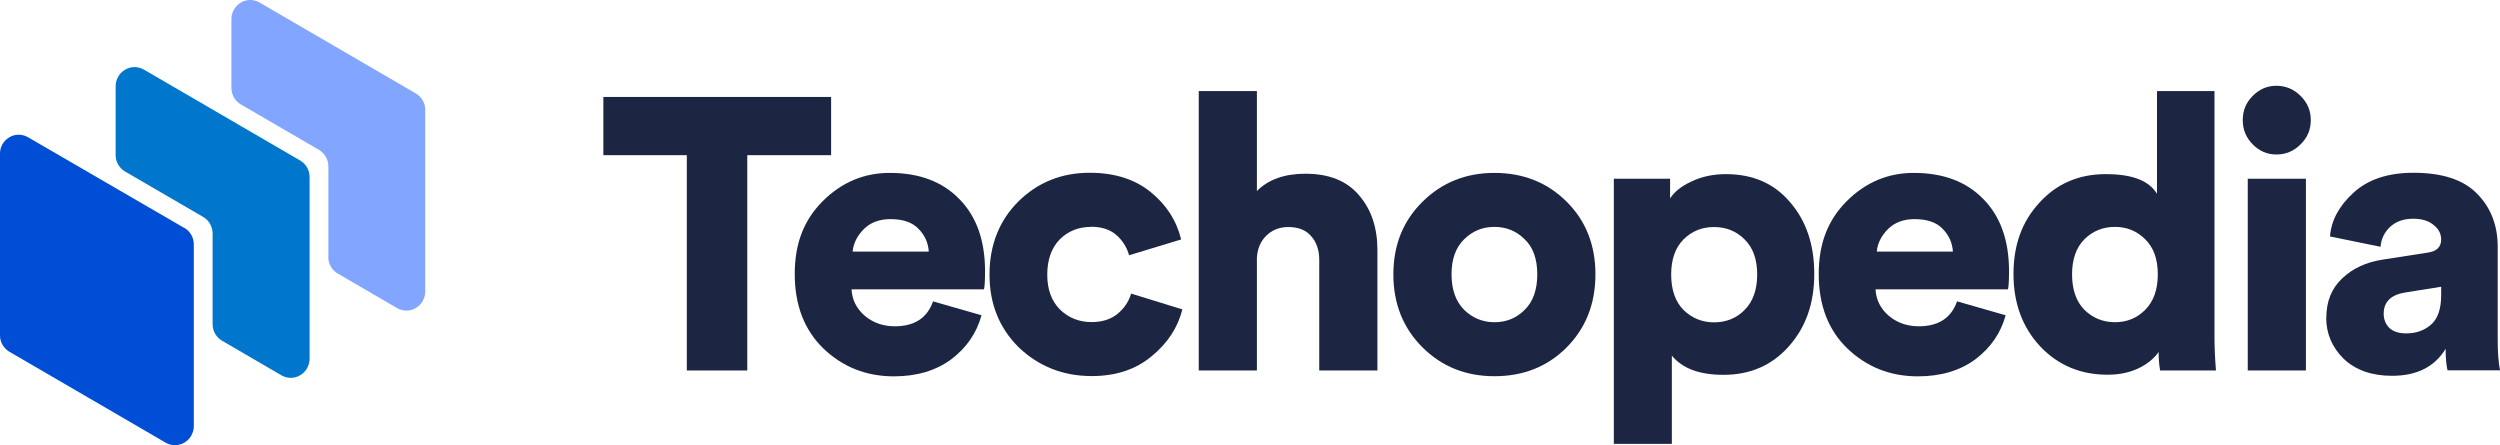
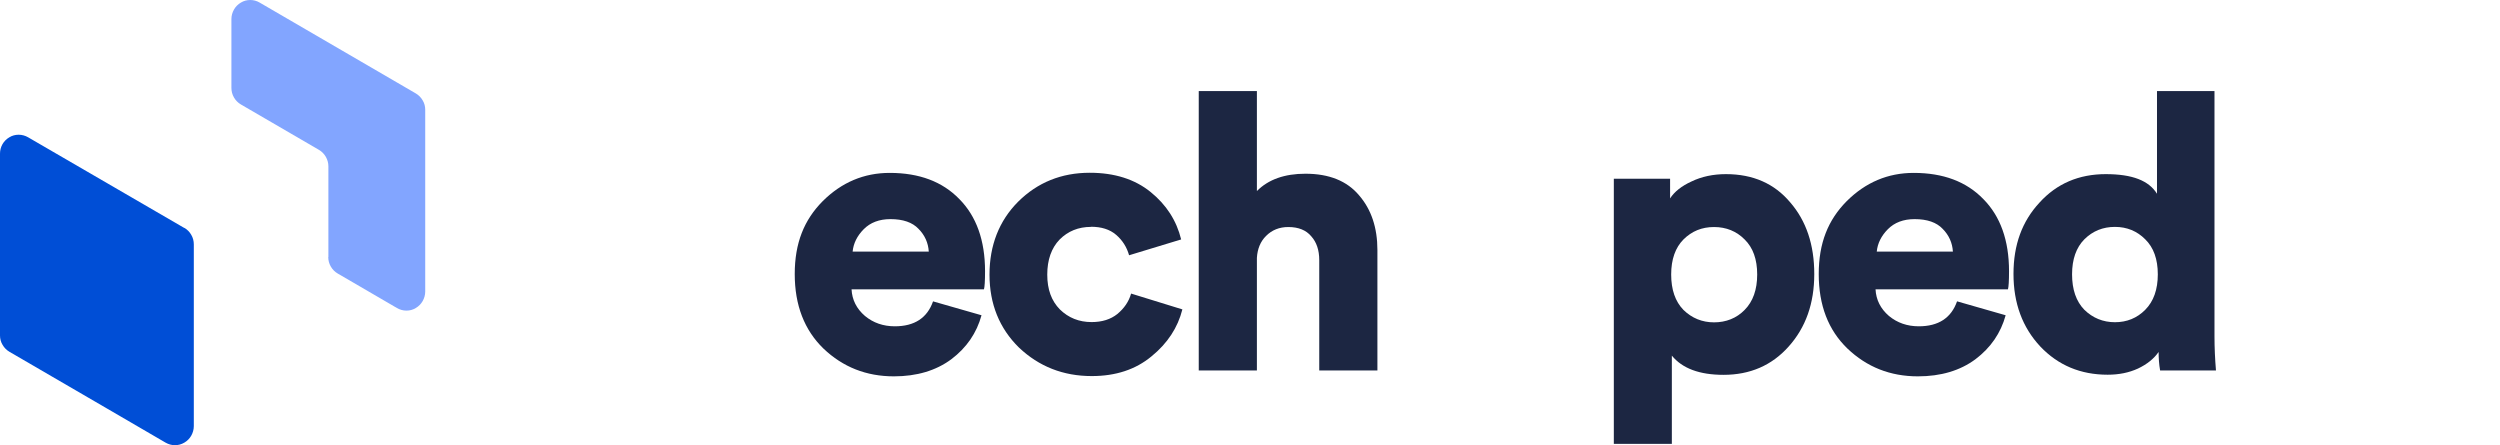
<svg xmlns="http://www.w3.org/2000/svg" width="219" height="39" viewBox="0 0 219 39" fill="none">
  <g clip-path="url(#clip0_1_435)">
-     <path d="M72.806 13.593H65.461V32.454H60.165V13.593H52.854V8.493H72.806V13.593Z" fill="#1C2642" />
    <path d="M74.69 22.038H81.361C81.313 21.274 81.017 20.605 80.46 20.044C79.927 19.482 79.11 19.195 78.008 19.195C77.024 19.195 76.242 19.494 75.662 20.079C75.081 20.665 74.761 21.322 74.69 22.038ZM81.728 26.398L85.981 27.617C85.555 29.169 84.678 30.459 83.328 31.475C81.989 32.466 80.306 32.968 78.304 32.968C75.887 32.968 73.837 32.156 72.131 30.531C70.46 28.907 69.619 26.733 69.619 24.009C69.619 21.286 70.437 19.267 72.072 17.619C73.731 15.97 75.686 15.146 77.937 15.146C80.531 15.146 82.557 15.911 84.038 17.439C85.531 18.945 86.29 21.059 86.29 23.758C86.29 24.618 86.254 25.144 86.195 25.347H74.596C74.643 26.267 75.034 27.043 75.769 27.676C76.503 28.285 77.38 28.584 78.387 28.584C80.105 28.584 81.23 27.855 81.74 26.386L81.728 26.398Z" fill="#1C2642" />
    <path d="M95.567 19.876C94.477 19.876 93.552 20.247 92.818 20.987C92.107 21.728 91.74 22.755 91.74 24.057C91.74 25.359 92.107 26.35 92.842 27.103C93.6 27.843 94.524 28.214 95.626 28.214C96.538 28.214 97.296 27.975 97.877 27.509C98.481 27.007 98.884 26.422 99.085 25.717L103.576 27.103C103.173 28.703 102.273 30.077 100.863 31.224C99.477 32.371 97.735 32.944 95.638 32.944C93.138 32.944 91.017 32.108 89.263 30.448C87.546 28.763 86.681 26.625 86.681 24.057C86.681 21.489 87.522 19.339 89.192 17.666C90.887 15.982 92.984 15.134 95.46 15.134C97.628 15.134 99.405 15.696 100.792 16.818C102.178 17.941 103.067 19.327 103.469 20.975L98.908 22.361C98.706 21.644 98.327 21.047 97.77 20.569C97.213 20.091 96.479 19.864 95.555 19.864L95.567 19.876Z" fill="#1C2642" />
    <path d="M110.104 22.588V32.454H105.01V7.979H110.104V16.735C111.111 15.719 112.533 15.218 114.358 15.218C116.431 15.218 117.995 15.851 119.05 17.105C120.128 18.347 120.661 19.948 120.661 21.907V32.454H115.566V22.791C115.566 21.907 115.329 21.214 114.867 20.7C114.417 20.163 113.753 19.888 112.853 19.888C112.071 19.888 111.419 20.151 110.91 20.665C110.412 21.154 110.152 21.799 110.104 22.588Z" fill="#1C2642" />
-     <path d="M130.909 28.226C131.964 28.226 132.841 27.867 133.563 27.139C134.298 26.422 134.665 25.383 134.665 24.033C134.665 22.683 134.298 21.656 133.563 20.963C132.853 20.247 131.964 19.876 130.909 19.876C129.855 19.876 129.002 20.235 128.256 20.963C127.521 21.68 127.154 22.707 127.154 24.033C127.154 25.359 127.521 26.398 128.256 27.139C128.99 27.855 129.879 28.226 130.909 28.226ZM130.909 15.146C133.433 15.146 135.53 15.982 137.213 17.643C138.907 19.315 139.76 21.441 139.76 24.033C139.76 26.625 138.907 28.763 137.213 30.459C135.53 32.132 133.433 32.956 130.909 32.956C128.386 32.956 126.301 32.108 124.606 30.424C122.912 28.739 122.059 26.601 122.059 24.033C122.059 21.465 122.912 19.351 124.606 17.678C126.301 15.994 128.41 15.146 130.909 15.146Z" fill="#1C2642" />
    <path d="M146.466 38.88H141.371V15.66H146.3V17.38C146.679 16.794 147.307 16.293 148.172 15.899C149.061 15.469 150.068 15.254 151.193 15.254C153.563 15.254 155.435 16.078 156.821 17.726C158.231 19.351 158.93 21.441 158.93 24.009C158.93 26.577 158.184 28.692 156.679 30.364C155.21 32.012 153.302 32.836 150.98 32.836C148.883 32.836 147.366 32.275 146.454 31.152V38.892L146.466 38.88ZM152.828 27.151C153.563 26.41 153.93 25.371 153.93 24.045C153.93 22.719 153.563 21.692 152.828 20.975C152.118 20.258 151.217 19.888 150.151 19.888C149.084 19.888 148.208 20.247 147.473 20.975C146.762 21.692 146.395 22.719 146.395 24.045C146.395 25.371 146.75 26.41 147.473 27.151C148.208 27.867 149.108 28.238 150.151 28.238C151.193 28.238 152.118 27.879 152.828 27.151Z" fill="#1C2642" />
    <path d="M164.404 22.038H171.074C171.027 21.274 170.731 20.605 170.174 20.044C169.641 19.482 168.823 19.195 167.721 19.195C166.738 19.195 165.956 19.494 165.376 20.079C164.795 20.665 164.475 21.322 164.404 22.038ZM171.442 26.398L175.695 27.617C175.269 29.169 174.392 30.459 173.041 31.475C171.702 32.466 170.02 32.968 168.006 32.968C165.589 32.968 163.539 32.156 161.833 30.531C160.151 28.907 159.321 26.733 159.321 24.009C159.321 21.286 160.139 19.267 161.774 17.619C163.432 15.97 165.387 15.146 167.639 15.146C170.233 15.146 172.259 15.911 173.74 17.439C175.233 18.945 175.991 21.059 175.991 23.758C175.991 24.618 175.956 25.144 175.897 25.347H164.297C164.345 26.267 164.736 27.043 165.47 27.676C166.205 28.285 167.082 28.584 168.089 28.584C169.807 28.584 170.932 27.855 171.442 26.386V26.398Z" fill="#1C2642" />
    <path d="M193.989 7.979V29.444C193.989 30.459 194.036 31.463 194.119 32.454H189.226C189.131 31.917 189.095 31.367 189.095 30.83C188.693 31.415 188.088 31.905 187.283 32.287C186.501 32.645 185.624 32.825 184.629 32.825C182.259 32.825 180.292 32 178.728 30.352C177.164 28.68 176.382 26.565 176.382 23.997C176.382 21.429 177.141 19.387 178.657 17.75C180.174 16.078 182.117 15.254 184.463 15.254C186.809 15.254 188.242 15.827 188.953 16.974V7.979H193.989ZM182.591 20.963C181.88 21.68 181.513 22.707 181.513 24.033C181.513 25.359 181.868 26.398 182.591 27.139C183.325 27.855 184.226 28.226 185.269 28.226C186.311 28.226 187.2 27.867 187.922 27.139C188.657 26.398 189.024 25.359 189.024 24.033C189.024 22.707 188.657 21.68 187.922 20.963C187.212 20.247 186.323 19.876 185.269 19.876C184.214 19.876 183.325 20.235 182.591 20.963Z" fill="#1C2642" />
-     <path d="M201.998 32.454H196.903V15.66H201.998V32.454ZM197.342 12.65C196.761 12.064 196.465 11.36 196.465 10.523C196.465 9.687 196.749 8.983 197.342 8.397C197.922 7.812 198.609 7.513 199.415 7.513C200.221 7.513 200.944 7.812 201.524 8.397C202.128 8.983 202.425 9.687 202.425 10.523C202.425 11.36 202.128 12.064 201.524 12.65C200.944 13.235 200.233 13.534 199.415 13.534C198.598 13.534 197.922 13.235 197.342 12.65Z" fill="#1C2642" />
-     <path d="M203.787 27.82C203.787 26.398 204.249 25.263 205.161 24.403C206.074 23.52 207.259 22.97 208.716 22.743L212.638 22.134C213.443 22.026 213.846 21.644 213.846 20.987C213.846 20.474 213.621 20.044 213.171 19.697C212.744 19.339 212.152 19.16 211.394 19.16C210.54 19.16 209.865 19.41 209.344 19.9C208.858 20.378 208.586 20.951 208.538 21.62L204.107 20.712C204.214 19.315 204.901 18.037 206.157 16.89C207.424 15.72 209.19 15.134 211.417 15.134C213.941 15.134 215.801 15.743 216.986 16.962C218.194 18.18 218.799 19.733 218.799 21.62V29.838C218.799 30.901 218.87 31.761 219 32.442H214.403C214.296 31.988 214.237 31.355 214.237 30.555C213.277 32.132 211.713 32.92 209.545 32.92C207.78 32.92 206.37 32.43 205.315 31.439C204.285 30.424 203.775 29.217 203.775 27.82H203.787ZM210.789 29.205C211.666 29.205 212.389 28.942 212.969 28.429C213.55 27.915 213.846 27.055 213.846 25.861V25.12L210.694 25.622C209.439 25.825 208.811 26.446 208.811 27.485C208.811 27.963 208.965 28.369 209.285 28.703C209.616 29.038 210.126 29.205 210.789 29.205Z" fill="#1C2642" />
    <path d="M28.755 22.516C28.755 22.803 28.826 23.089 28.98 23.352C29.123 23.603 29.336 23.818 29.585 23.961L34.774 26.983C35.023 27.127 35.307 27.21 35.603 27.21C35.888 27.21 36.172 27.139 36.421 26.983C36.67 26.84 36.883 26.625 37.025 26.374C37.167 26.123 37.25 25.837 37.25 25.538V9.616C37.25 9.329 37.179 9.042 37.025 8.791C36.883 8.541 36.67 8.326 36.421 8.182L22.748 0.227C22.488 0.072 22.203 0 21.919 0C21.635 0 21.35 0.072 21.102 0.227C20.853 0.37 20.639 0.585 20.497 0.836C20.355 1.087 20.272 1.374 20.272 1.66V7.704C20.272 7.991 20.343 8.278 20.497 8.541C20.639 8.791 20.853 9.006 21.102 9.15L27.938 13.127C28.187 13.271 28.4 13.486 28.542 13.737C28.684 13.987 28.767 14.274 28.767 14.561V22.516H28.755Z" fill="#82A5FF" />
-     <path d="M18.625 20.45V28.405C18.625 28.692 18.696 28.978 18.85 29.241C18.992 29.492 19.206 29.707 19.455 29.85L24.644 32.872C24.893 33.016 25.177 33.099 25.473 33.099C25.758 33.099 26.042 33.028 26.291 32.872C26.54 32.729 26.753 32.514 26.895 32.263C27.037 32.012 27.12 31.726 27.12 31.427V15.504C27.12 15.218 27.049 14.931 26.895 14.668C26.753 14.417 26.54 14.202 26.291 14.059L12.618 6.104C12.369 5.96 12.085 5.877 11.789 5.877C11.505 5.877 11.22 5.949 10.96 6.104C10.711 6.247 10.497 6.462 10.355 6.713C10.213 6.964 10.13 7.25 10.13 7.549V13.593C10.13 13.88 10.201 14.167 10.355 14.417C10.497 14.668 10.711 14.883 10.96 15.027L17.796 19.004C18.045 19.148 18.258 19.363 18.4 19.613C18.542 19.864 18.625 20.151 18.625 20.45Z" fill="#0077CC" />
    <path d="M16.149 19.972L2.464 12.028C2.216 11.885 1.931 11.802 1.635 11.802C1.351 11.802 1.066 11.873 0.818 12.028C0.569 12.172 0.355 12.387 0.213 12.638C0.071 12.889 0 13.175 0 13.462V29.384C0 29.671 0.071 29.958 0.225 30.209C0.367 30.459 0.581 30.674 0.829 30.818L9.313 35.751L14.502 38.773C14.751 38.916 15.035 39 15.32 39C15.604 39 15.888 38.928 16.149 38.773C16.398 38.63 16.611 38.415 16.753 38.164C16.895 37.913 16.978 37.626 16.978 37.328V21.405C16.978 21.119 16.907 20.832 16.753 20.569C16.611 20.318 16.398 20.103 16.149 19.96V19.972Z" fill="#004ED6" />
  </g>
  <defs>
    <clipPath id="clip0_1_435">
      <rect width="219" height="39" fill="white" />
    </clipPath>
  </defs>
</svg>